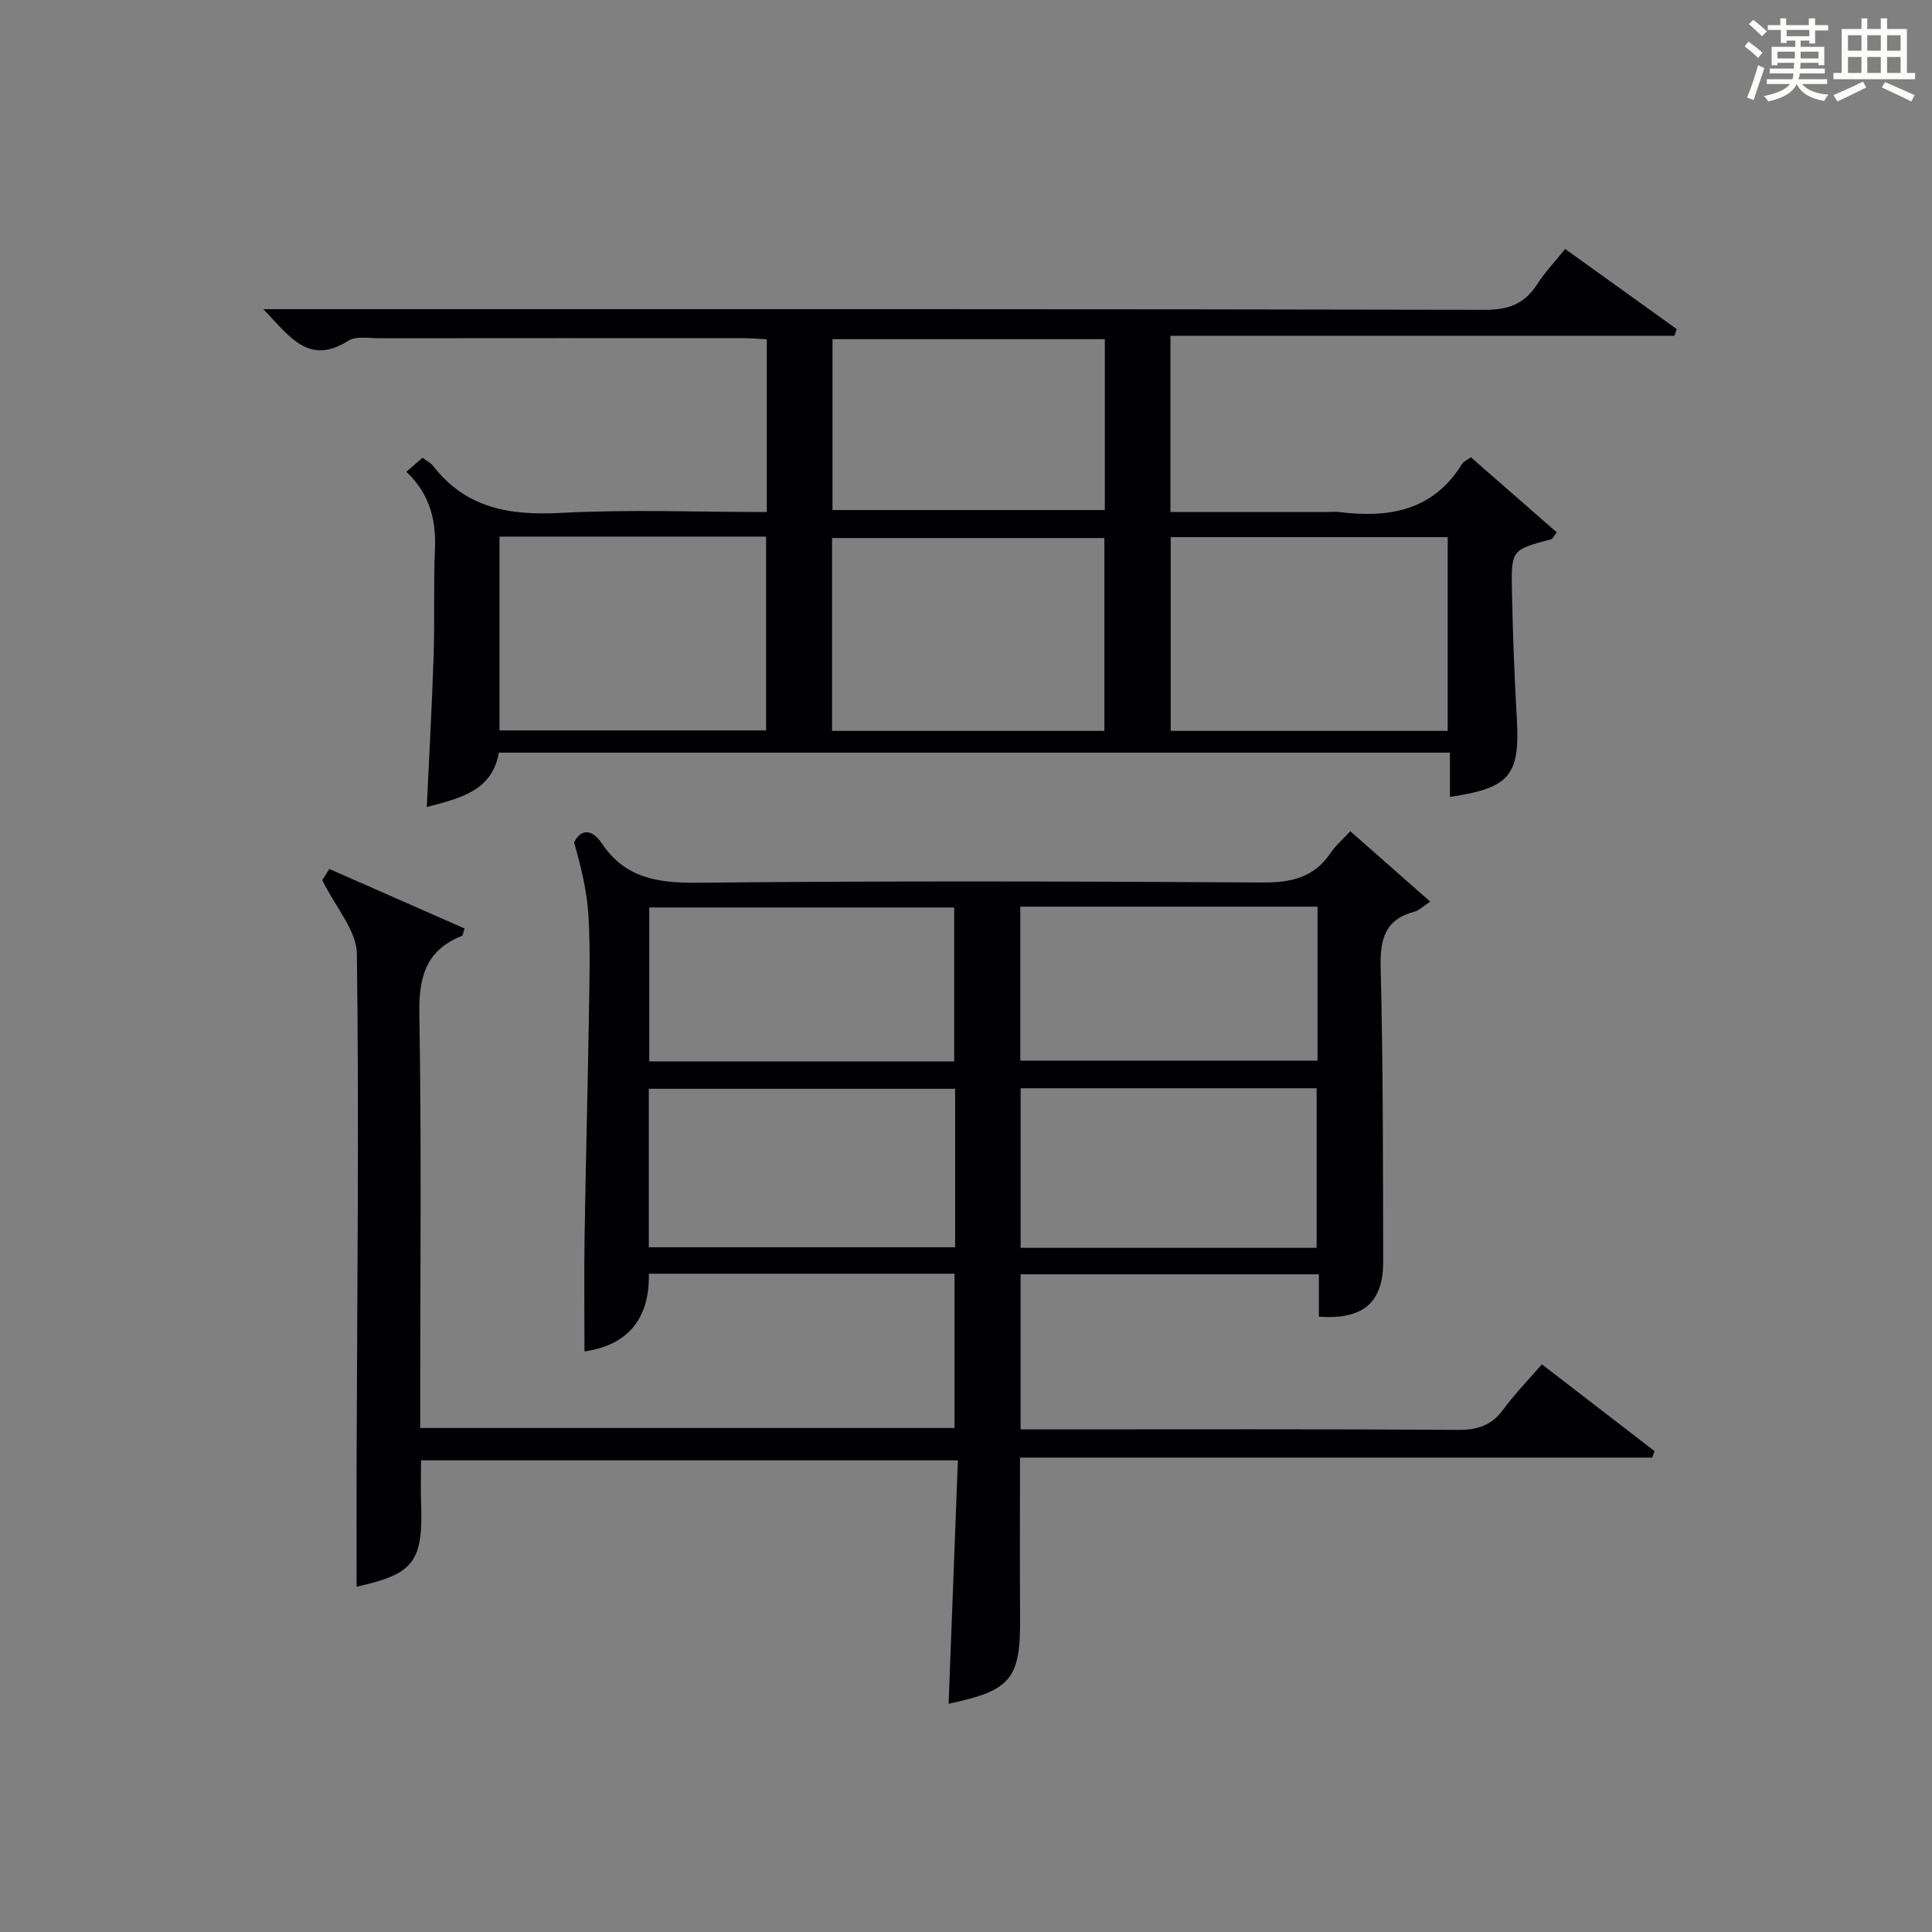
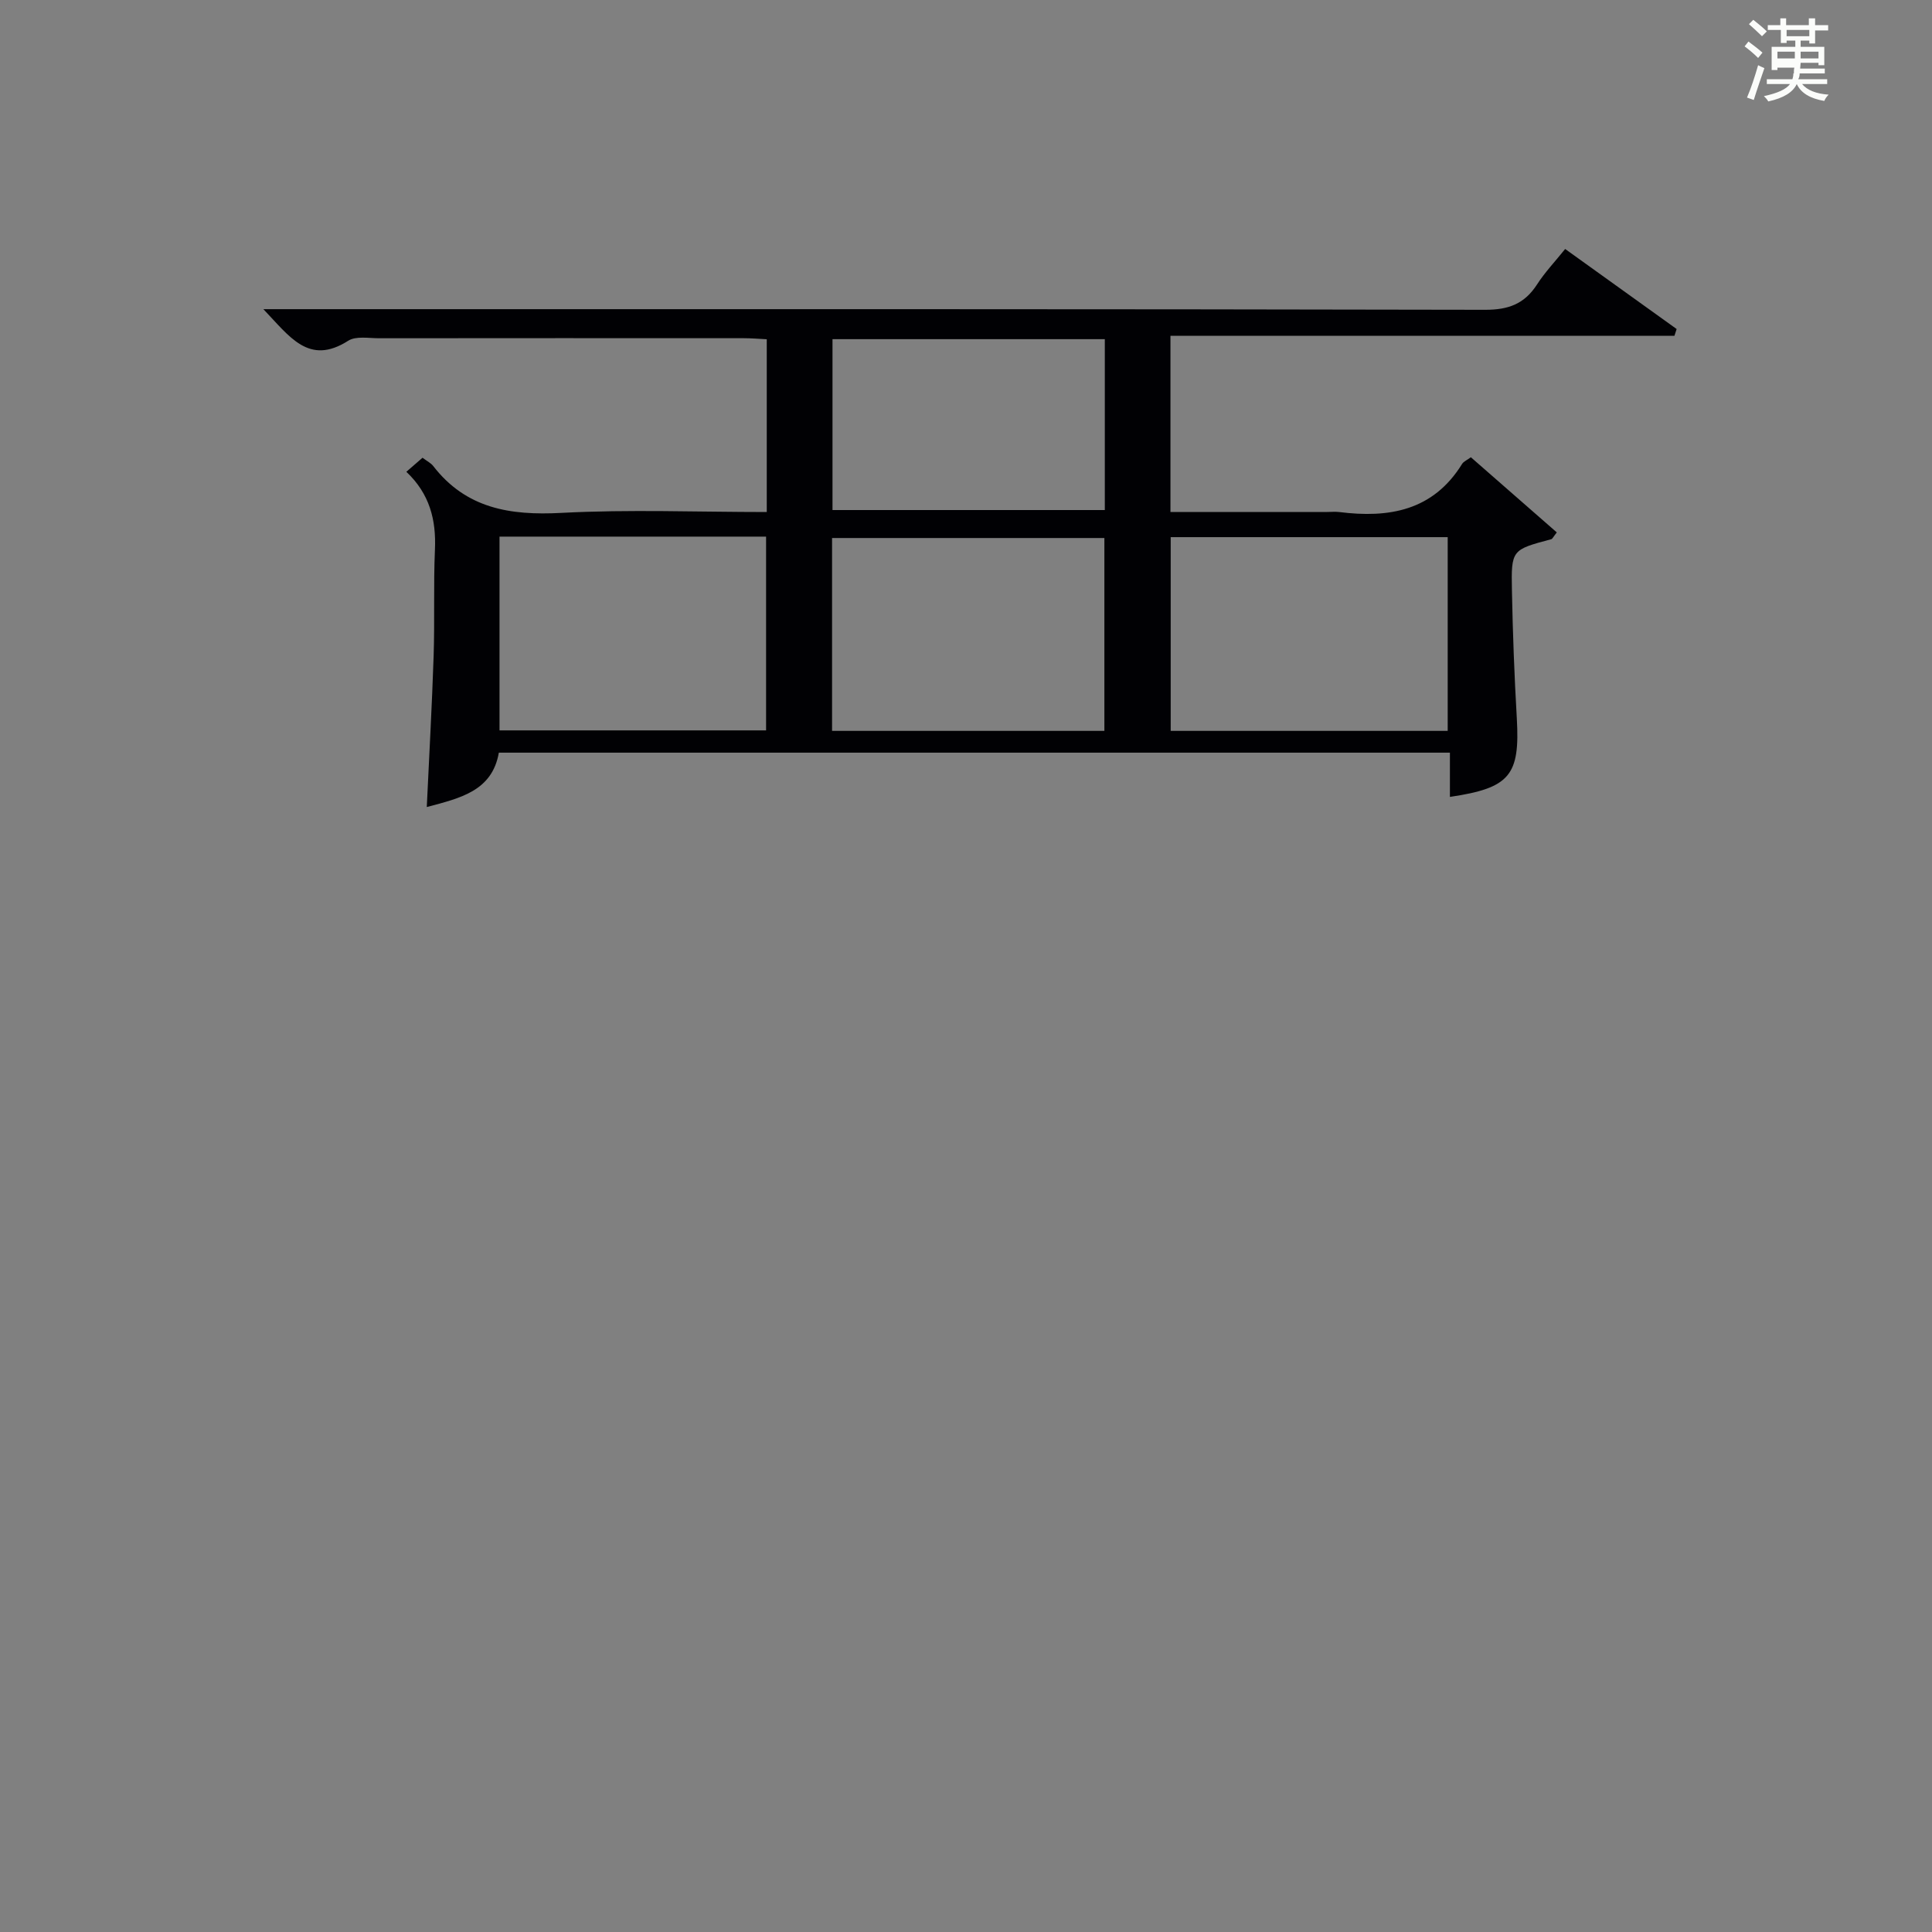
<svg xmlns="http://www.w3.org/2000/svg" version="1.1" id="漢_ZDIC_典" x="0px" y="0px" viewBox="0 0 400 400" style="enable-background:new 0 0 400 400;" xml:space="preserve">
  <rect x="0" y="0" width="400" height="400" fill="#808080" stroke="none" />
  <style type="text/css">
	.st1{fill:#010104;}
	.st0{fill:#fbfcfa;}
</style>
  <g>
-     <path class="st0" d="M361.2,9.6l0.8-1c0.9,0.7,1.9,1.4,2.9,2.3L364,12C363,11,362,10.2,361.2,9.6z M361.7,20.2   c0.9-2.1,1.6-4.3,2.3-6.7c0.4,0.2,0.8,0.4,1.3,0.6c-0.7,2.1-1.5,4.3-2.2,6.6L361.7,20.2z M362.1,5l0.9-0.9c1,0.8,2,1.6,2.8,2.4   l-1,1C363.9,6.6,363,5.8,362.1,5z M374.6,3.8h1.2v1.4h2.7v1.1h-2.7v2.7h-1.2V8.4h-1.8v1.3h4.9v3.8h-1.2v-0.5h-3.7   c0,0.4-0.1,0.9-0.1,1.2h5.1v1h-5.2c0,0.5-0.1,0.9-0.3,1.2h6v1h-5.2c1.1,1.3,2.9,2,5.5,2.2c-0.4,0.4-0.7,0.8-0.9,1.3   c-2.9-0.5-4.8-1.6-5.7-3.5H372c-0.8,1.7-2.7,2.9-5.9,3.6c-0.2-0.4-0.6-0.8-0.9-1.1c2.8-0.6,4.6-1.4,5.4-2.5h-4.8v-1h5.3   c0.1-0.3,0.2-0.7,0.2-1.2h-4.9v-1h5c0-0.4,0-0.8,0.1-1.2H368v0.5h-1.2V9.7h4.9V8.4h-1.8v0.5h-1.2V6.2H366V5.2h2.6V3.8h1.2v1.4h4.7   V3.8z M368,12.1h3.6c0-0.4,0-0.9,0-1.4H368V12.1z M369.9,7.5h4.7V6.2h-4.7V7.5z M376.5,10.7h-3.7c0,0.5,0,1,0,1.4h3.7V10.7z" />
-     <path class="st0" d="M385.3,3.8h1.3V6h2.8V3.8h1.3V6h4.1v9.1h1.7v1.3h-16.9v-1.3h1.7V6h4.1V3.8z M385.7,16.9l0.7,1.2   c-1.8,0.9-3.8,1.9-6,2.9c-0.2-0.4-0.5-0.8-0.8-1.3C381.9,18.7,383.9,17.8,385.7,16.9z M382.6,10.5h2.8V7.3h-2.8V10.5z M382.6,15.1   h2.8v-3.3h-2.8V15.1z M386.6,10.5h2.8V7.3h-2.8V10.5z M386.6,15.1h2.8v-3.3h-2.8V15.1z M390.3,17c2.1,0.9,4.1,1.8,6.1,2.7l-0.7,1.3   c-2.2-1.1-4.2-2-6.1-2.9L390.3,17z M393.5,7.3h-2.8v3.2h2.8V7.3z M390.7,15.1h2.8v-3.3h-2.8V15.1z" />
-     <path class="st1" d="M211.18,301.78c0,11.69-0.07,22.34,0.02,32.99c0.11,12.82-1.81,15.24-14.8,17.97c0.63-16.7,1.27-33.4,1.92-50.39   c-37.51,0-74.22,0-111.15,0c0,3.07-0.09,5.86,0.01,8.65c0.45,12.4-1.48,14.88-13.35,17.51c0-8.63-0.02-17.34,0-26.06   c0.12-34.99,0.52-69.98,0.06-104.96c-0.06-4.83-4.39-9.6-7.17-15.27c-0.11,0.17,0.58-0.91,1.47-2.31   c9.45,4.16,18.75,8.25,27.99,12.32c-0.32,0.96-0.34,1.46-0.53,1.53c-7.52,2.96-8.96,8.59-8.83,16.26   c0.46,26.65,0.18,53.32,0.18,79.98c0,1.79,0,3.58,0,5.65c37.06,0,73.64,0,110.62,0c0-10.53,0-21.08,0-31.94   c-20.95,0-41.88,0-63.28,0c0.19,9.43-4.48,14.83-13.33,16.09c0-7.94-0.1-15.84,0.02-23.73c0.24-15.14,0.64-30.28,0.89-45.43   c0.11-7,0.32-14.01-0.08-20.99c-0.3-5.11-1.53-10.17-2.98-15.22c1.38-2.87,3.72-2.84,5.74,0.19c4.83,7.21,11.62,8.22,19.82,8.14   c38.99-0.4,77.98-0.29,116.97-0.05c5.97,0.04,10.71-1.03,14.13-6.17c1-1.5,2.45-2.71,4.05-4.44c5.45,4.8,10.61,9.35,16.54,14.57   c-1.53,1.01-2.29,1.82-3.2,2.06c-6.14,1.6-7.21,5.66-7.06,11.56c0.51,20.32,0.48,40.65,0.52,60.97   c0.02,8.45-4.23,12.03-13.31,11.34c0-2.76,0-5.56,0-8.77c-20.7,0-41.07,0-61.76,0c0,10.47,0,20.9,0,32.11c1.65,0,3.4,0,5.15,0   c28.49,0,56.99-0.09,85.48,0.1c4.05,0.03,6.91-0.95,9.32-4.23c2.34-3.19,5.13-6.04,7.98-9.34c7.98,6.15,15.65,12.06,23.33,17.97   c-0.17,0.45-0.33,0.89-0.5,1.34C298.59,301.78,255.1,301.78,211.18,301.78z M197.75,225.42c-21.52,0-42.41,0-63.42,0   c0,11.1,0,21.84,0,32.81c21.3,0,42.34,0,63.42,0C197.75,247.1,197.75,236.34,197.75,225.42z M197.55,219.75   c0-10.61,0-21.25,0-31.87c-21.23,0-42.23,0-63.13,0c0,10.88,0,21.29,0,31.87C155.55,219.75,176.33,219.75,197.55,219.75z    M272.6,258.35c0-11.32,0-22.19,0-33.04c-20.62,0-40.84,0-61.29,0c0,11.1,0,21.95,0,33.04   C231.84,258.35,252.06,258.35,272.6,258.35z M211.24,219.59c20.76,0,41.1,0,61.54,0c0-10.76,0-21.17,0-31.88   c-20.58,0-40.94,0-61.54,0C211.24,198.39,211.24,208.8,211.24,219.59z" />
+     <path class="st0" d="M361.2,9.6l0.8-1c0.9,0.7,1.9,1.4,2.9,2.3L364,12C363,11,362,10.2,361.2,9.6z M361.7,20.2   c0.9-2.1,1.6-4.3,2.3-6.7c0.4,0.2,0.8,0.4,1.3,0.6c-0.7,2.1-1.5,4.3-2.2,6.6L361.7,20.2z M362.1,5l0.9-0.9c1,0.8,2,1.6,2.8,2.4   l-1,1C363.9,6.6,363,5.8,362.1,5z M374.6,3.8h1.2v1.4h2.7v1.1h-2.7v2.7h-1.2V8.4h-1.8v1.3h4.9v3.8h-1.2v-0.5h-3.7   c0,0.4-0.1,0.9-0.1,1.2h5.1v1h-5.2c0,0.5-0.1,0.9-0.3,1.2h6v1h-5.2c1.1,1.3,2.9,2,5.5,2.2c-0.4,0.4-0.7,0.8-0.9,1.3   c-2.9-0.5-4.8-1.6-5.7-3.5H372c-0.8,1.7-2.7,2.9-5.9,3.6c-0.2-0.4-0.6-0.8-0.9-1.1c2.8-0.6,4.6-1.4,5.4-2.5h-4.8v-1h5.3   c0.1-0.3,0.2-0.7,0.2-1.2h-4.9h5c0-0.4,0-0.8,0.1-1.2H368v0.5h-1.2V9.7h4.9V8.4h-1.8v0.5h-1.2V6.2H366V5.2h2.6V3.8h1.2v1.4h4.7   V3.8z M368,12.1h3.6c0-0.4,0-0.9,0-1.4H368V12.1z M369.9,7.5h4.7V6.2h-4.7V7.5z M376.5,10.7h-3.7c0,0.5,0,1,0,1.4h3.7V10.7z" />
    <path class="st1" d="M324.05,51.55c8.07,5.8,15.58,11.19,23.08,16.57c-0.15,0.47-0.3,0.94-0.46,1.41c-34.67,0-69.34,0-104.34,0   c0,12.49,0,24.21,0,36.47c10.88,0,21.65,0,32.43,0c0.83,0,1.68-0.09,2.5,0.01c10.3,1.3,19.45-0.25,25.45-9.96   c0.32-0.51,1.02-0.79,1.82-1.38c5.98,5.23,11.9,10.41,17.79,15.56c-0.74,0.93-0.9,1.34-1.15,1.41c-8.18,2.18-8.31,2.18-8.14,10.65   c0.17,8.81,0.5,17.63,1.01,26.43c0.67,11.8-1.4,14.43-13.85,16.27c0-2.95,0-5.85,0-9.16c-65.86,0-131.25,0-196.91,0   c-1.39,7.99-8.06,9.42-14.92,11.26c0.49-10.59,1.08-20.95,1.42-31.32c0.24-7.32-0.05-14.67,0.27-21.99   c0.27-6.15-1.09-11.54-5.92-16.1c1.24-1.08,2.28-1.98,3.35-2.91c0.91,0.69,1.72,1.08,2.21,1.71c6.81,8.81,15.93,10.27,26.48,9.71   c14.08-0.75,28.22-0.18,42.58-0.18c0-12.09,0-23.69,0-35.77c-1.59-0.08-3.18-0.22-4.78-0.22c-25.16-0.01-50.33-0.02-75.49,0.01   c-2.16,0-4.79-0.5-6.39,0.52c-8.17,5.21-12.13-0.88-17.56-6.54c2.74,0,4.62,0,6.49,0c82.15,0,164.31-0.05,246.46,0.13   c4.87,0.01,8.16-1.24,10.75-5.25C319.84,56.39,321.91,54.21,324.05,51.55z M242.38,111.21c0,13.6,0,26.8,0,40.11   c19.29,0,38.2,0,57.35,0c0-13.48,0-26.69,0-40.11C280.54,111.21,261.62,111.21,242.38,111.21z M228.65,151.32   c0-13.62,0-26.84,0-39.93c-19.06,0-37.76,0-56.38,0c0,13.48,0,26.57,0,39.93C191.1,151.32,209.67,151.32,228.65,151.32z    M103.42,111.1c0,13.36,0,26.68,0,40.12c18.55,0,36.92,0,55.19,0c0-13.59,0-26.81,0-40.12C140.1,111.1,121.97,111.1,103.42,111.1z    M172.36,70.22c0,12.11,0,23.82,0,35.38c19.06,0,37.76,0,56.38,0c0-11.99,0-23.58,0-35.38C209.88,70.22,191.3,70.22,172.36,70.22z" />
  </g>
</svg>